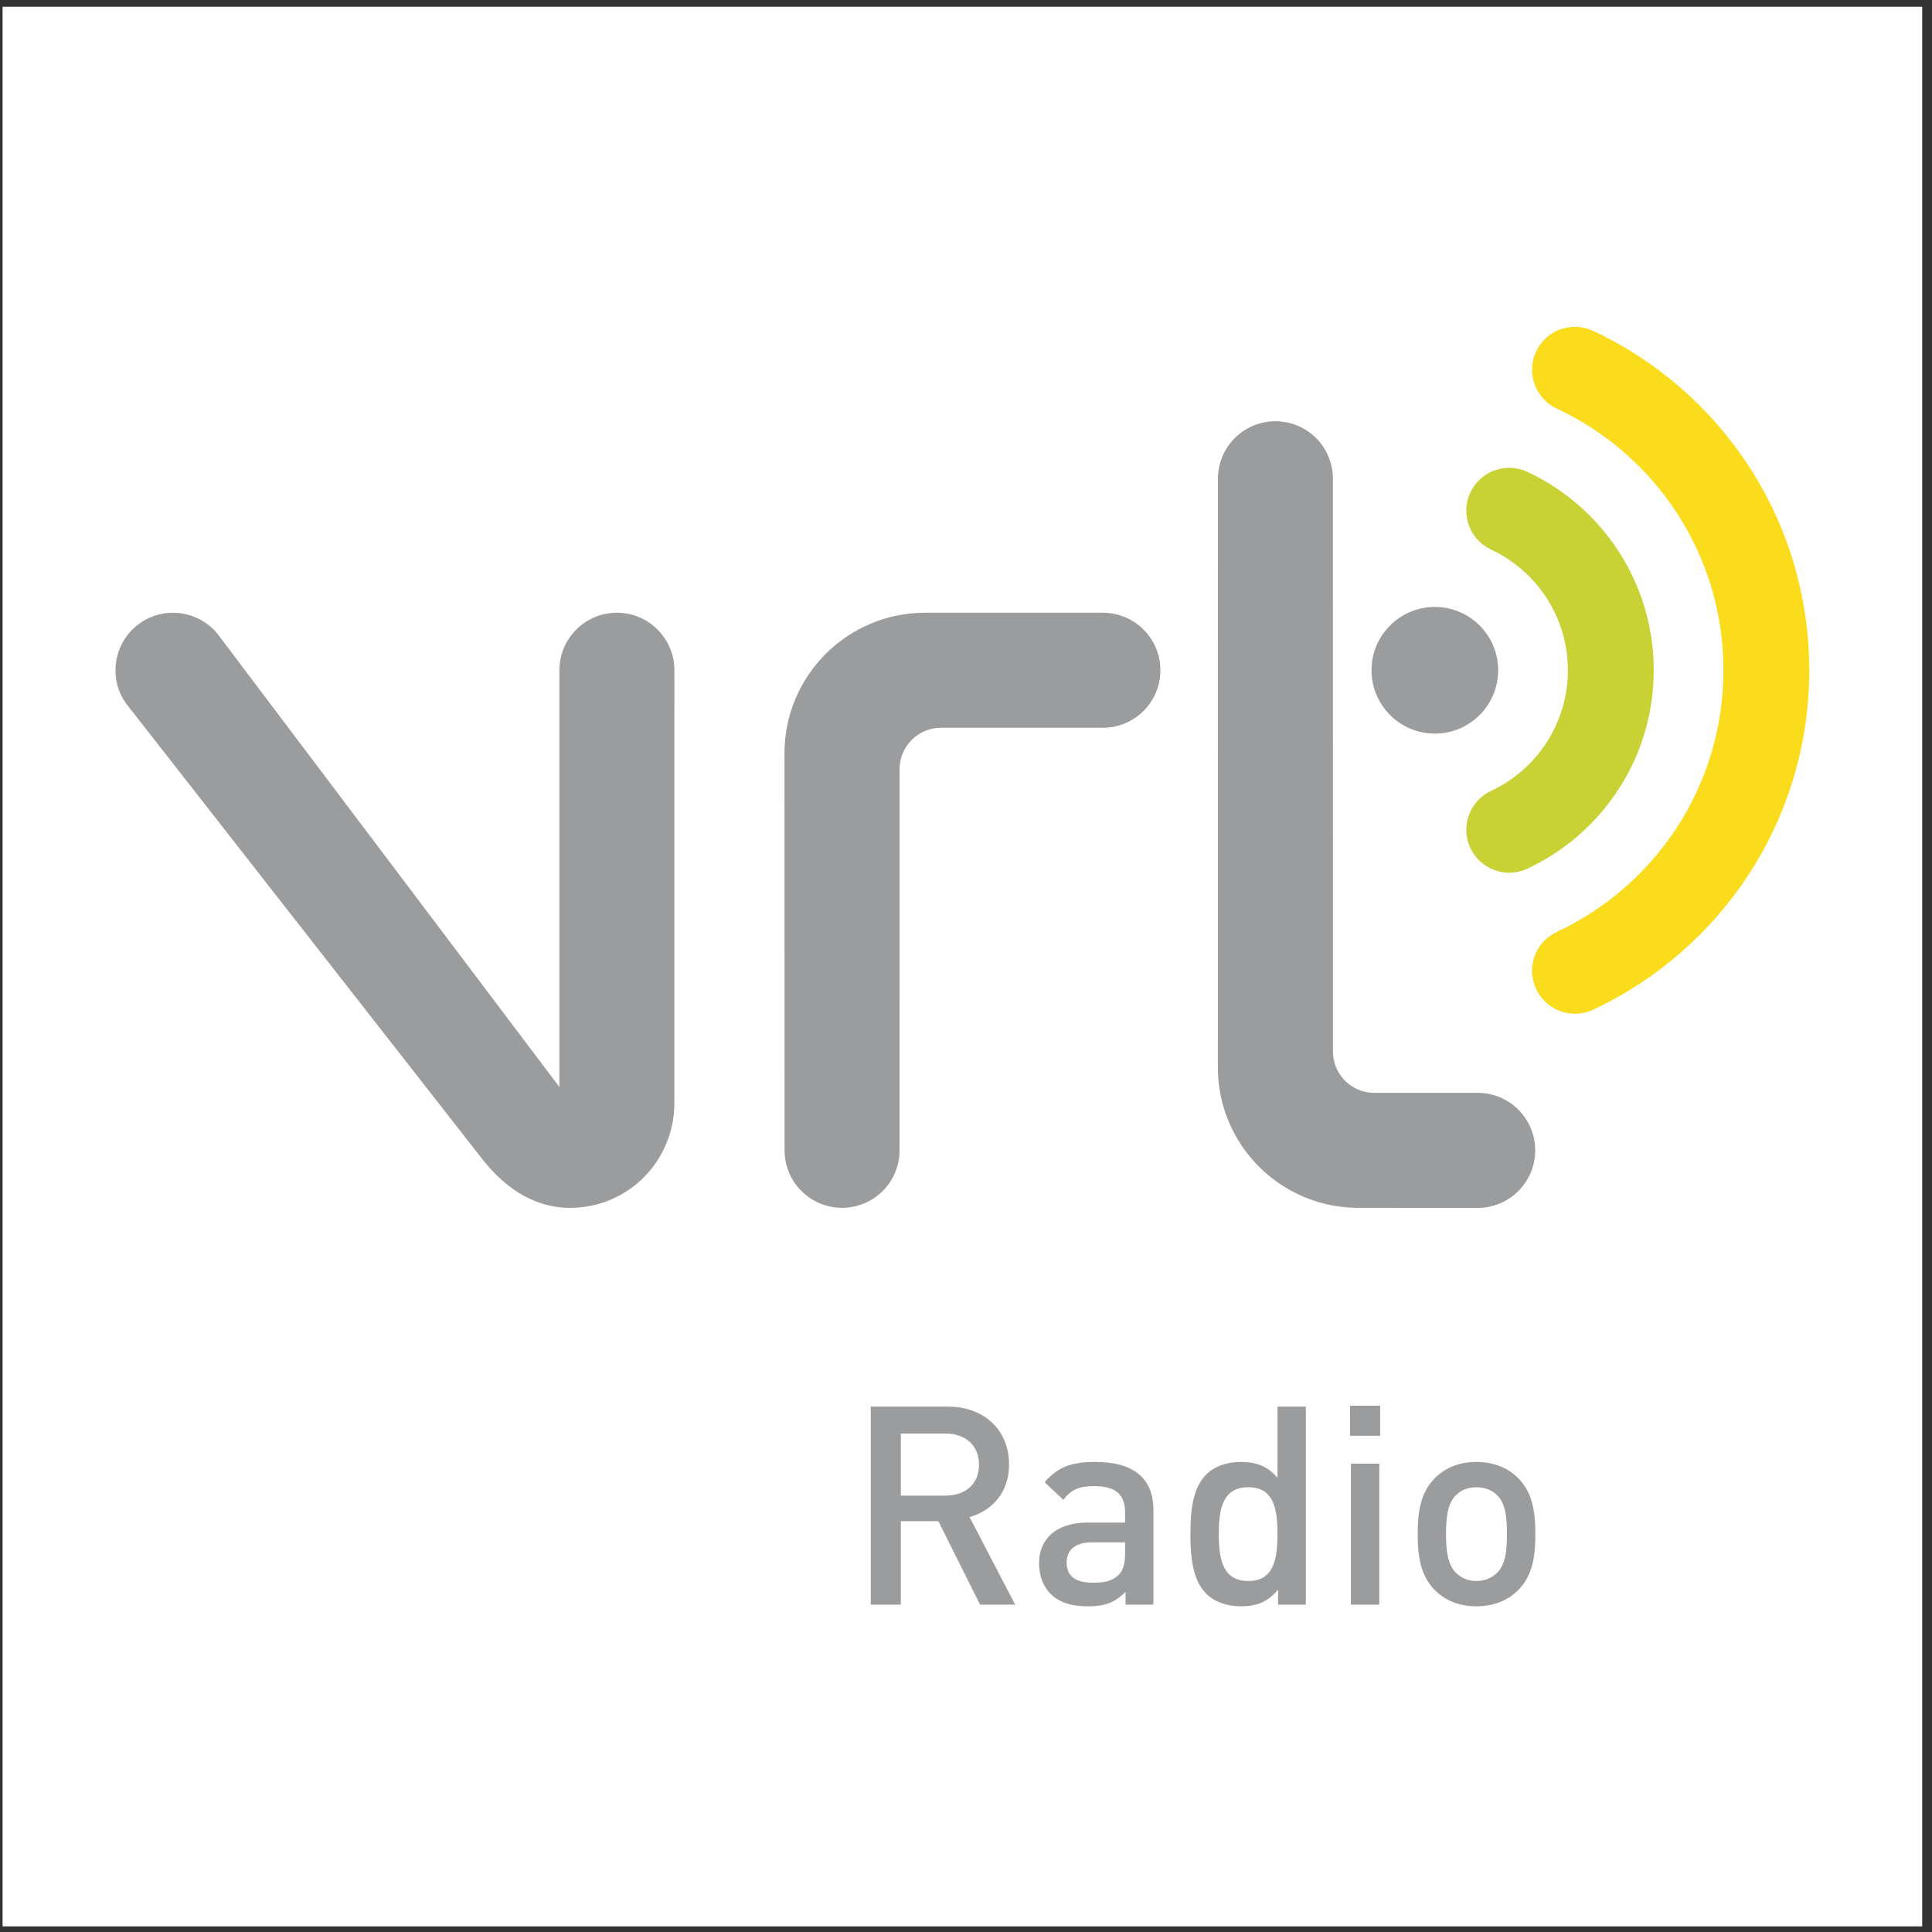
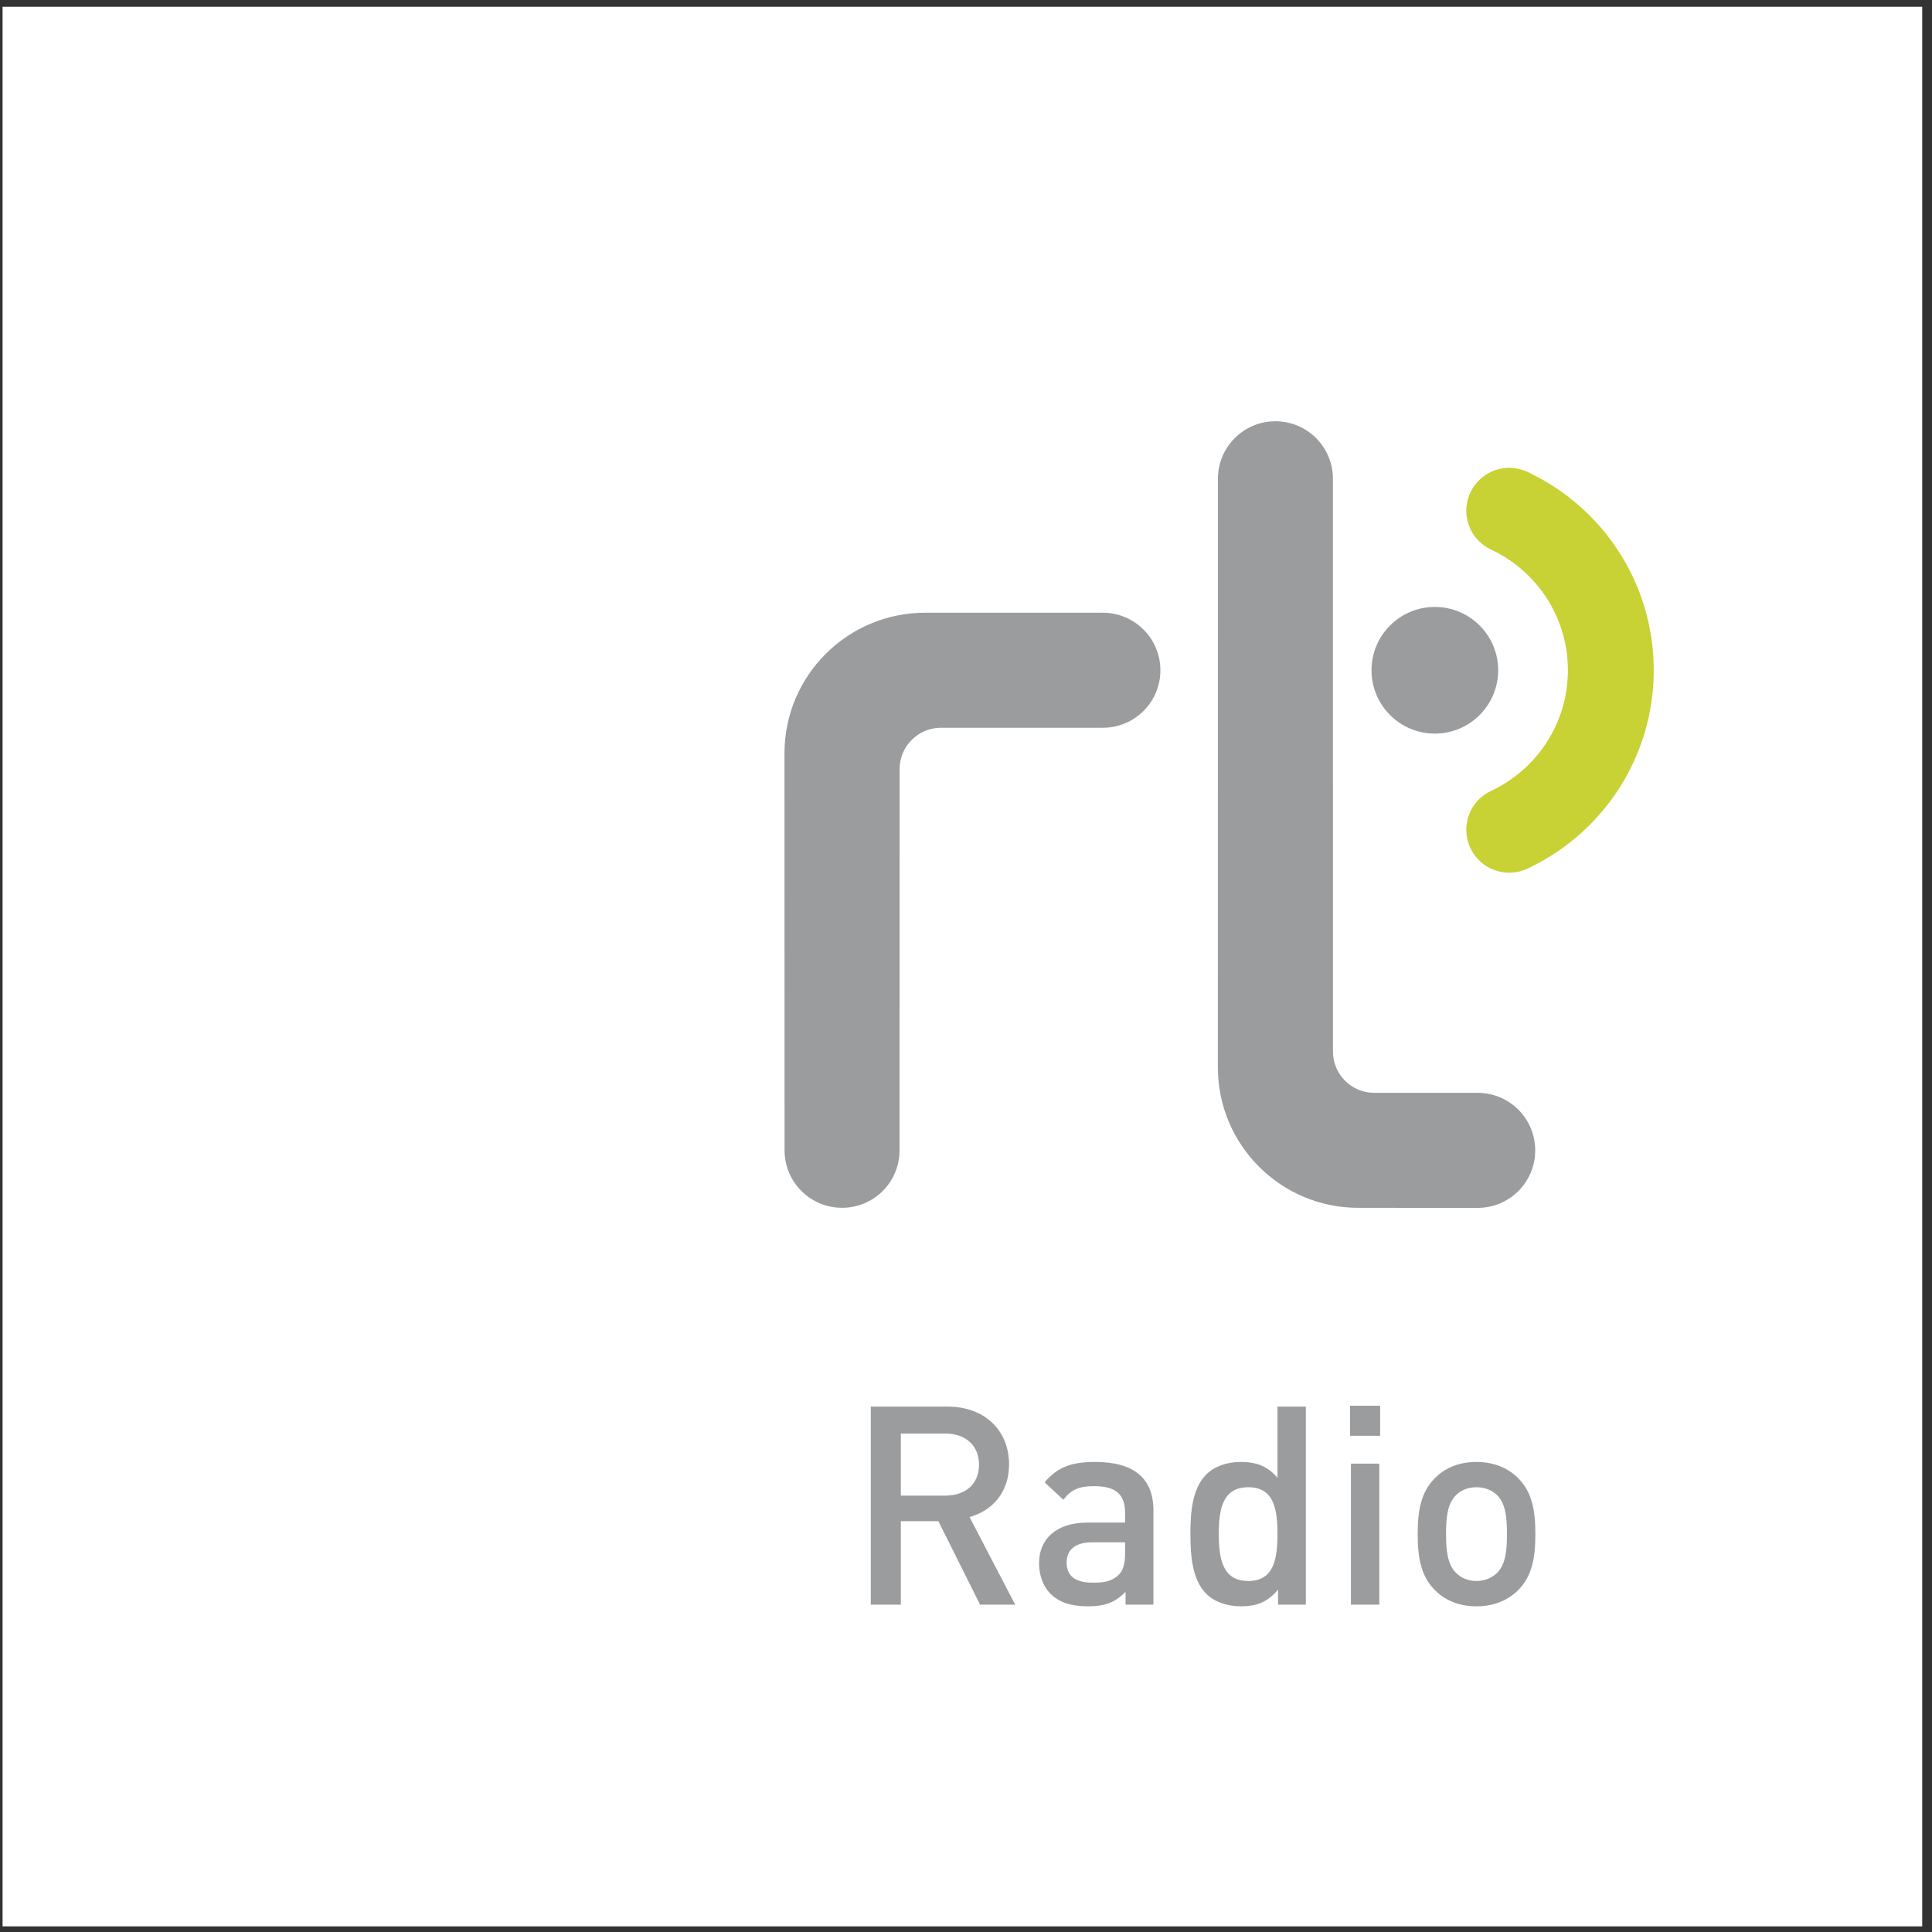
<svg xmlns="http://www.w3.org/2000/svg" width="194pt" height="194pt" viewBox="0 0 194 194" version="1.1">
  <rect x="0" y="0" width="194" height="194" fill="#333333" stroke="none" />
  <g id="surface1">
    <path style=" stroke:none;fill-rule:evenodd;fill:rgb(100%,100%,100%);fill-opacity:1;" d="M 0.258 0.676 L 193.016 0.676 L 193.016 193.434 L 0.258 193.434 L 0.258 0.676 " />
    <path style=" stroke:none;fill-rule:evenodd;fill:rgb(60.399%,61.2%,62%);fill-opacity:1;" d="M 98.305 147.078 C 98.305 149.035 96.938 150.18 94.922 150.18 L 90.457 150.18 L 90.457 143.949 L 94.922 143.949 C 96.938 143.949 98.305 145.121 98.305 147.078 Z M 101.938 161.129 L 97.355 152.332 C 99.59 151.715 101.324 149.902 101.324 147.051 C 101.324 143.672 98.918 141.242 95.148 141.242 L 87.438 141.242 L 87.438 161.129 L 90.457 161.129 L 90.457 152.75 L 94.227 152.75 L 98.414 161.129 L 101.938 161.129 " />
    <path style=" stroke:none;fill-rule:evenodd;fill:rgb(60.399%,61.2%,62%);fill-opacity:1;" d="M 112.973 156.016 C 112.973 157.023 112.773 157.691 112.352 158.113 C 111.602 158.84 110.793 158.922 109.703 158.922 C 107.914 158.922 107.105 158.195 107.105 156.91 C 107.105 155.625 107.969 154.871 109.645 154.871 L 112.973 154.871 Z M 115.82 161.129 L 115.82 151.66 C 115.82 148.445 113.863 146.801 109.98 146.801 C 107.633 146.801 106.238 147.273 104.895 148.84 L 106.77 150.598 C 107.555 149.594 108.305 149.23 109.871 149.23 C 112.078 149.23 112.973 150.098 112.973 151.883 L 112.973 152.887 L 109.23 152.887 C 105.988 152.887 104.336 154.594 104.336 156.965 C 104.336 158.168 104.727 159.258 105.457 160.012 C 106.32 160.879 107.496 161.297 109.254 161.297 C 111.016 161.297 111.992 160.879 113.023 159.844 L 113.023 161.129 L 115.82 161.129 " />
    <path style=" stroke:none;fill-rule:evenodd;fill:rgb(60.399%,61.2%,62%);fill-opacity:1;" d="M 128.277 154.035 C 128.277 156.547 127.914 158.754 125.344 158.754 C 122.773 158.754 122.383 156.547 122.383 154.035 C 122.383 151.52 122.773 149.34 125.344 149.34 C 127.914 149.34 128.277 151.52 128.277 154.035 Z M 131.125 161.129 L 131.125 141.242 L 128.277 141.242 L 128.277 148.391 C 127.242 147.164 126.07 146.801 124.562 146.801 C 123.137 146.801 121.91 147.273 121.129 148.055 C 119.703 149.48 119.535 151.883 119.535 154.035 C 119.535 156.184 119.703 158.617 121.129 160.039 C 121.91 160.824 123.164 161.297 124.59 161.297 C 126.129 161.297 127.27 160.906 128.336 159.621 L 128.336 161.129 L 131.125 161.129 " />
    <path style=" stroke:none;fill-rule:evenodd;fill:rgb(60.399%,61.2%,62%);fill-opacity:1;" d="M 135.566 144.172 L 135.566 141.156 L 138.586 141.156 L 138.586 144.172 Z M 135.652 161.129 L 135.652 146.969 L 138.5 146.969 L 138.5 161.129 L 135.652 161.129 " />
    <path style=" stroke:none;fill-rule:evenodd;fill:rgb(60.399%,61.2%,62%);fill-opacity:1;" d="M 151.32 154.035 C 151.32 155.57 151.211 157.051 150.348 157.918 C 149.816 158.445 149.086 158.754 148.25 158.754 C 147.41 158.754 146.715 158.445 146.184 157.918 C 145.32 157.051 145.203 155.57 145.203 154.035 C 145.203 152.496 145.32 151.016 146.184 150.152 C 146.715 149.621 147.41 149.34 148.25 149.34 C 149.086 149.34 149.816 149.621 150.348 150.152 C 151.211 151.016 151.32 152.496 151.32 154.035 Z M 154.172 154.035 C 154.172 151.66 153.84 149.871 152.496 148.477 C 151.574 147.523 150.18 146.801 148.25 146.801 C 146.324 146.801 144.953 147.523 144.031 148.477 C 142.691 149.871 142.355 151.66 142.355 154.035 C 142.355 156.438 142.691 158.223 144.031 159.621 C 144.953 160.57 146.324 161.297 148.25 161.297 C 150.18 161.297 151.574 160.57 152.496 159.621 C 153.84 158.223 154.172 156.438 154.172 154.035 " />
    <path style=" stroke:none;fill-rule:evenodd;fill:rgb(78.4%,82.399%,20.799%);fill-opacity:1;" d="M 153.367 47.379 C 151.211 46.371 148.645 47.309 147.641 49.465 C 146.633 51.621 147.566 54.188 149.727 55.191 C 154.281 57.32 157.438 61.945 157.438 67.301 C 157.438 72.664 154.277 77.285 149.727 79.414 C 147.566 80.422 146.633 82.984 147.641 85.145 C 148.645 87.301 151.211 88.234 153.363 87.23 C 160.859 83.73 166.059 76.121 166.059 67.301 C 166.059 58.488 160.863 50.879 153.367 47.379 " />
-     <path style=" stroke:none;fill-rule:evenodd;fill:rgb(98%,86.299%,11.4%);fill-opacity:1;" d="M 159.969 33.223 C 157.812 32.211 155.25 33.145 154.242 35.305 C 153.238 37.461 154.168 40.027 156.328 41.031 C 166.207 45.648 173.055 55.676 173.055 67.301 C 173.055 78.93 166.207 88.961 156.324 93.578 C 154.168 94.582 153.234 97.145 154.242 99.305 C 155.246 101.461 157.812 102.398 159.969 101.387 C 172.789 95.402 181.676 82.391 181.676 67.301 C 181.676 52.219 172.789 39.207 159.969 33.223 " />
-     <path style=" stroke:none;fill-rule:evenodd;fill:rgb(60.399%,61.2%,62%);fill-opacity:1;" d="M 56.172 109.152 L 56.172 67.309 C 56.172 64.113 58.754 61.527 61.945 61.527 C 65.133 61.527 67.719 64.113 67.719 67.309 L 67.715 110.758 C 67.715 116.57 63.066 121.285 57.254 121.285 C 53.348 121.285 50.363 118.98 48.129 116.004 L 12.641 70.617 C 10.812 68.004 11.449 64.402 14.059 62.574 C 16.672 60.746 20.273 61.383 22.102 63.992 L 56.172 109.152 " />
    <path style=" stroke:none;fill-rule:evenodd;fill:rgb(60.399%,61.2%,62%);fill-opacity:1;" d="M 90.332 77.23 C 90.332 74.938 92.191 73.078 94.484 73.078 L 110.742 73.078 C 113.934 73.078 116.52 70.492 116.52 67.309 C 116.52 64.113 113.934 61.527 110.742 61.527 L 92.887 61.527 C 85.094 61.527 78.773 67.852 78.773 75.641 L 78.781 115.512 C 78.781 118.699 81.367 121.281 84.555 121.281 C 87.746 121.281 90.328 118.699 90.328 115.512 L 90.332 77.23 " />
    <path style=" stroke:none;fill-rule:evenodd;fill:rgb(60.399%,61.2%,62%);fill-opacity:1;" d="M 133.844 48.074 C 133.844 44.883 131.262 42.301 128.07 42.301 C 124.883 42.301 122.297 44.883 122.297 48.074 L 122.289 107.172 C 122.289 114.969 128.605 121.285 136.398 121.285 L 148.383 121.289 C 151.574 121.289 154.156 118.703 154.156 115.512 C 154.156 112.324 151.574 109.738 148.383 109.738 L 137.996 109.738 C 135.699 109.738 133.848 107.879 133.848 105.586 L 133.844 48.074 " />
    <path style=" stroke:none;fill-rule:evenodd;fill:rgb(60.399%,61.2%,62%);fill-opacity:1;" d="M 150.438 67.301 C 150.438 70.812 147.59 73.664 144.074 73.664 C 140.566 73.664 137.719 70.812 137.719 67.301 C 137.719 63.793 140.566 60.945 144.074 60.945 C 147.59 60.945 150.438 63.793 150.438 67.301 " />
  </g>
</svg>